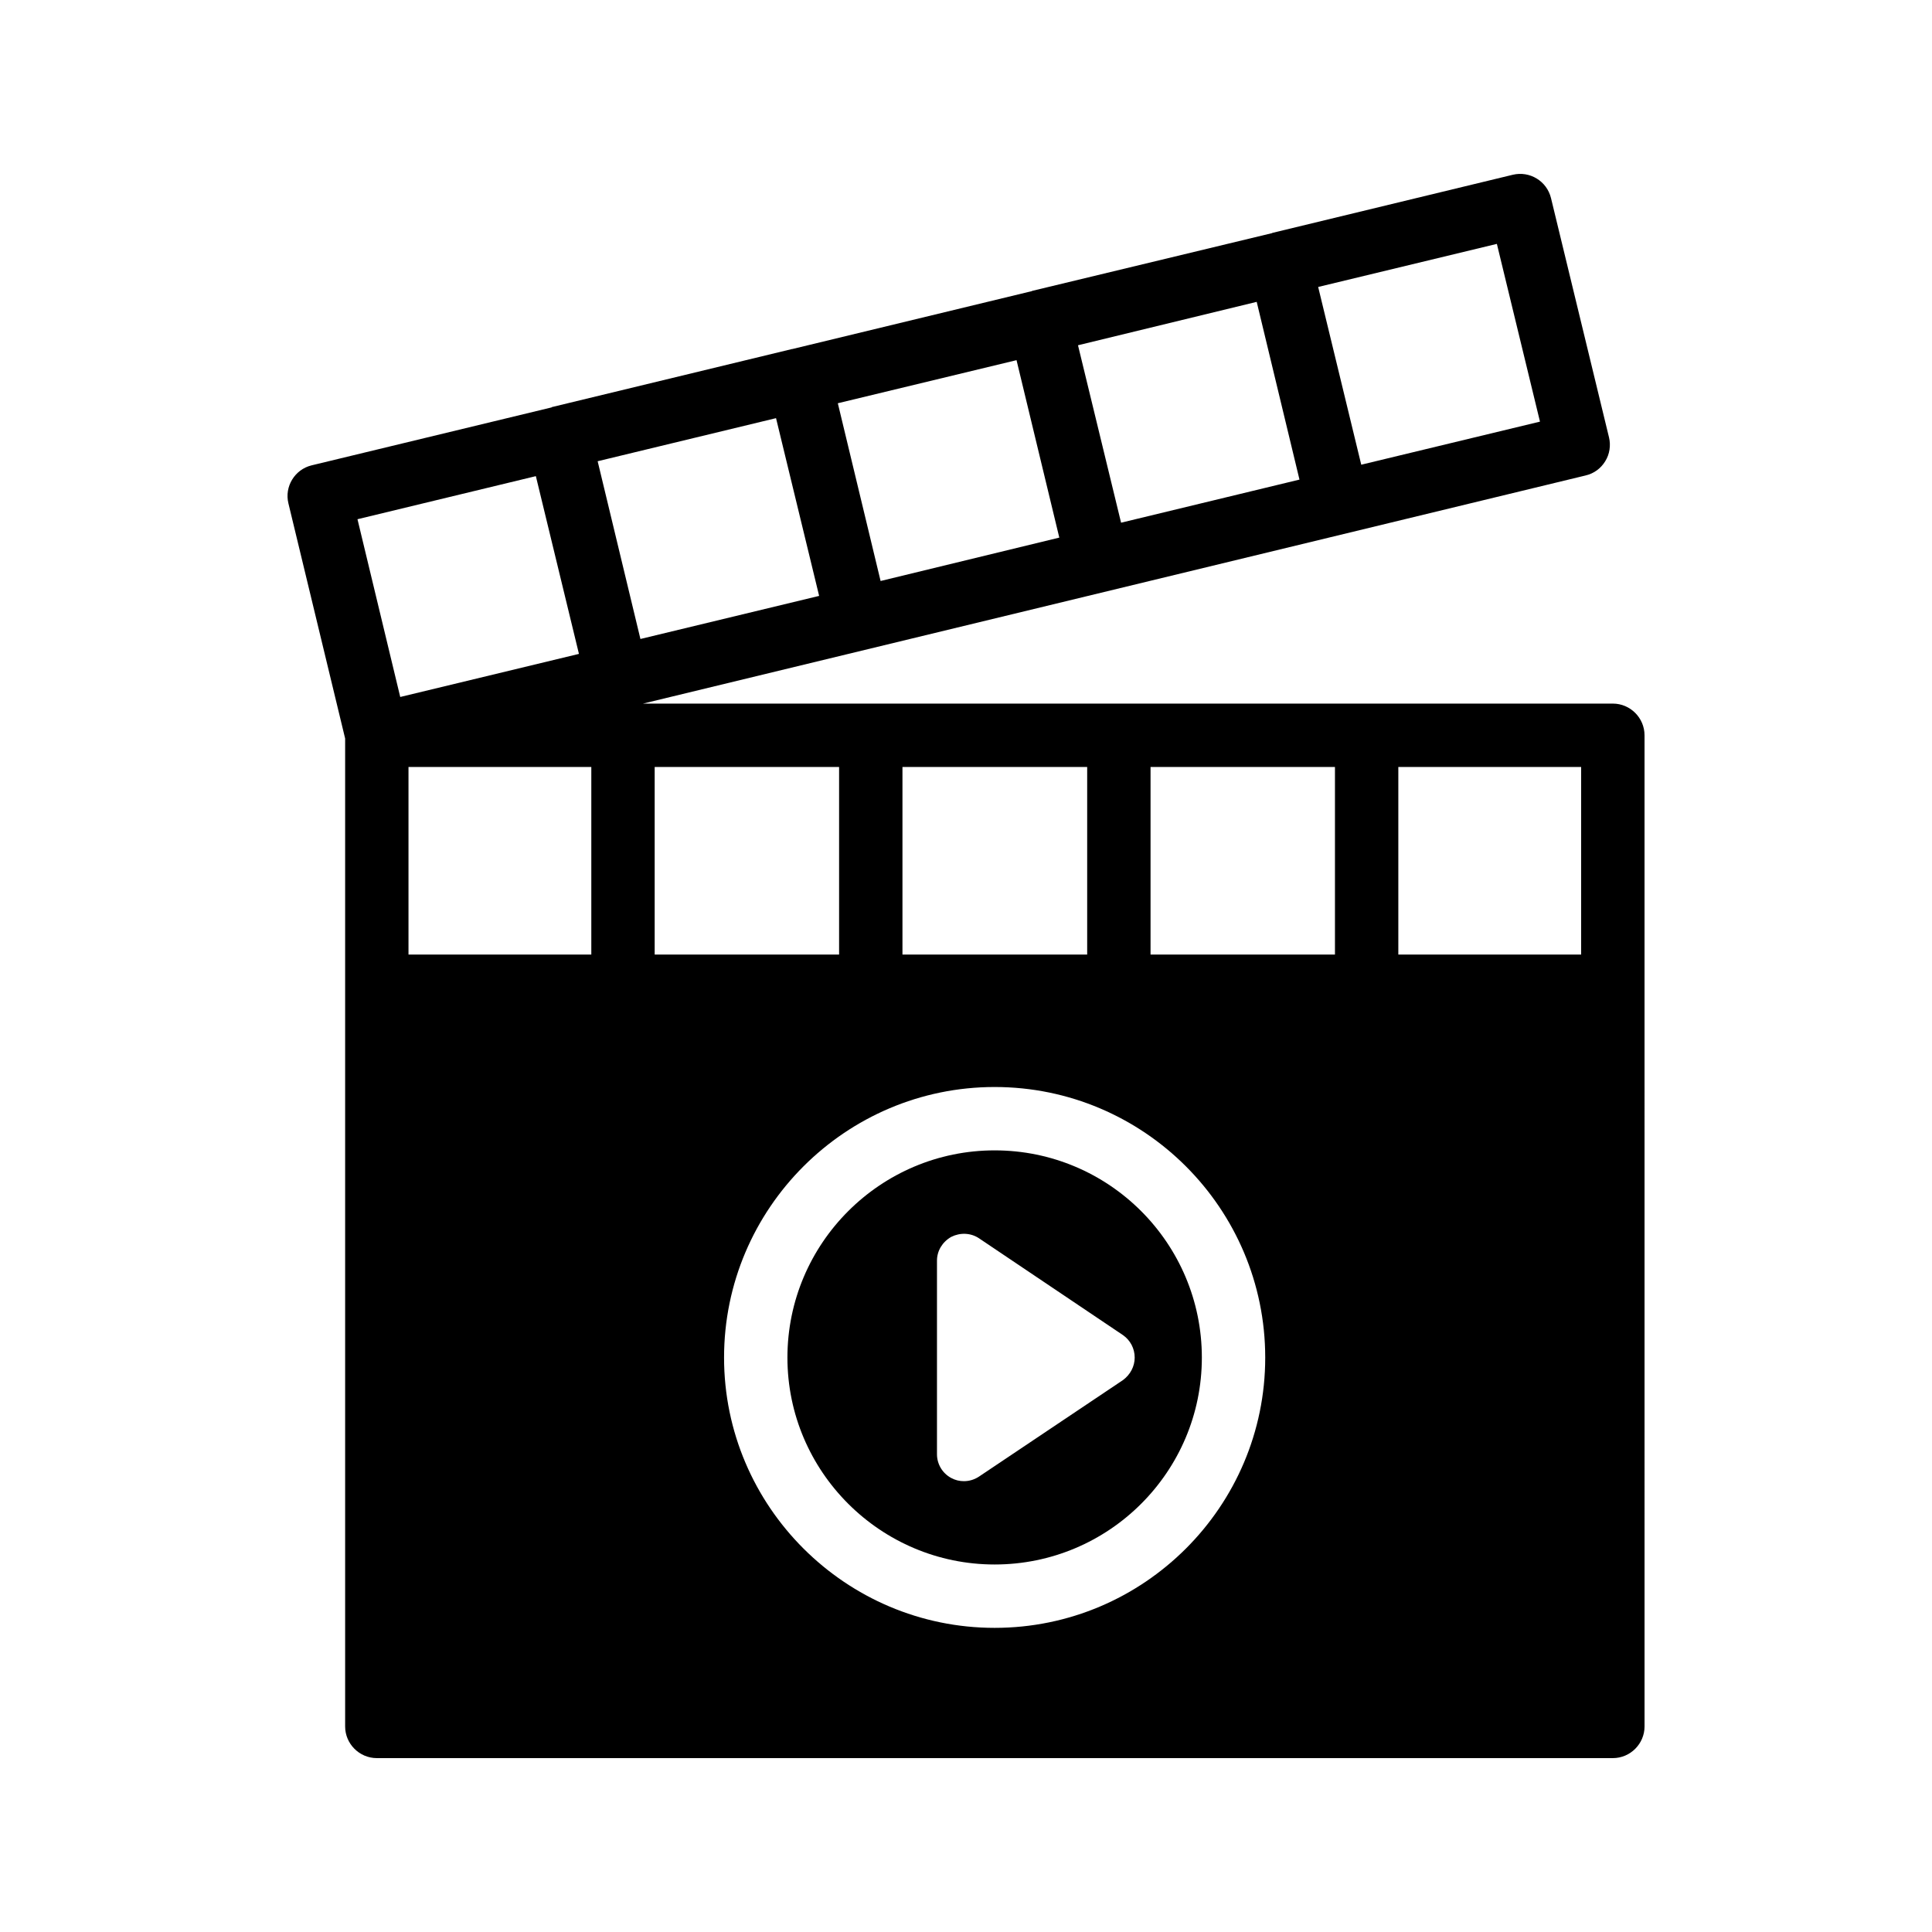
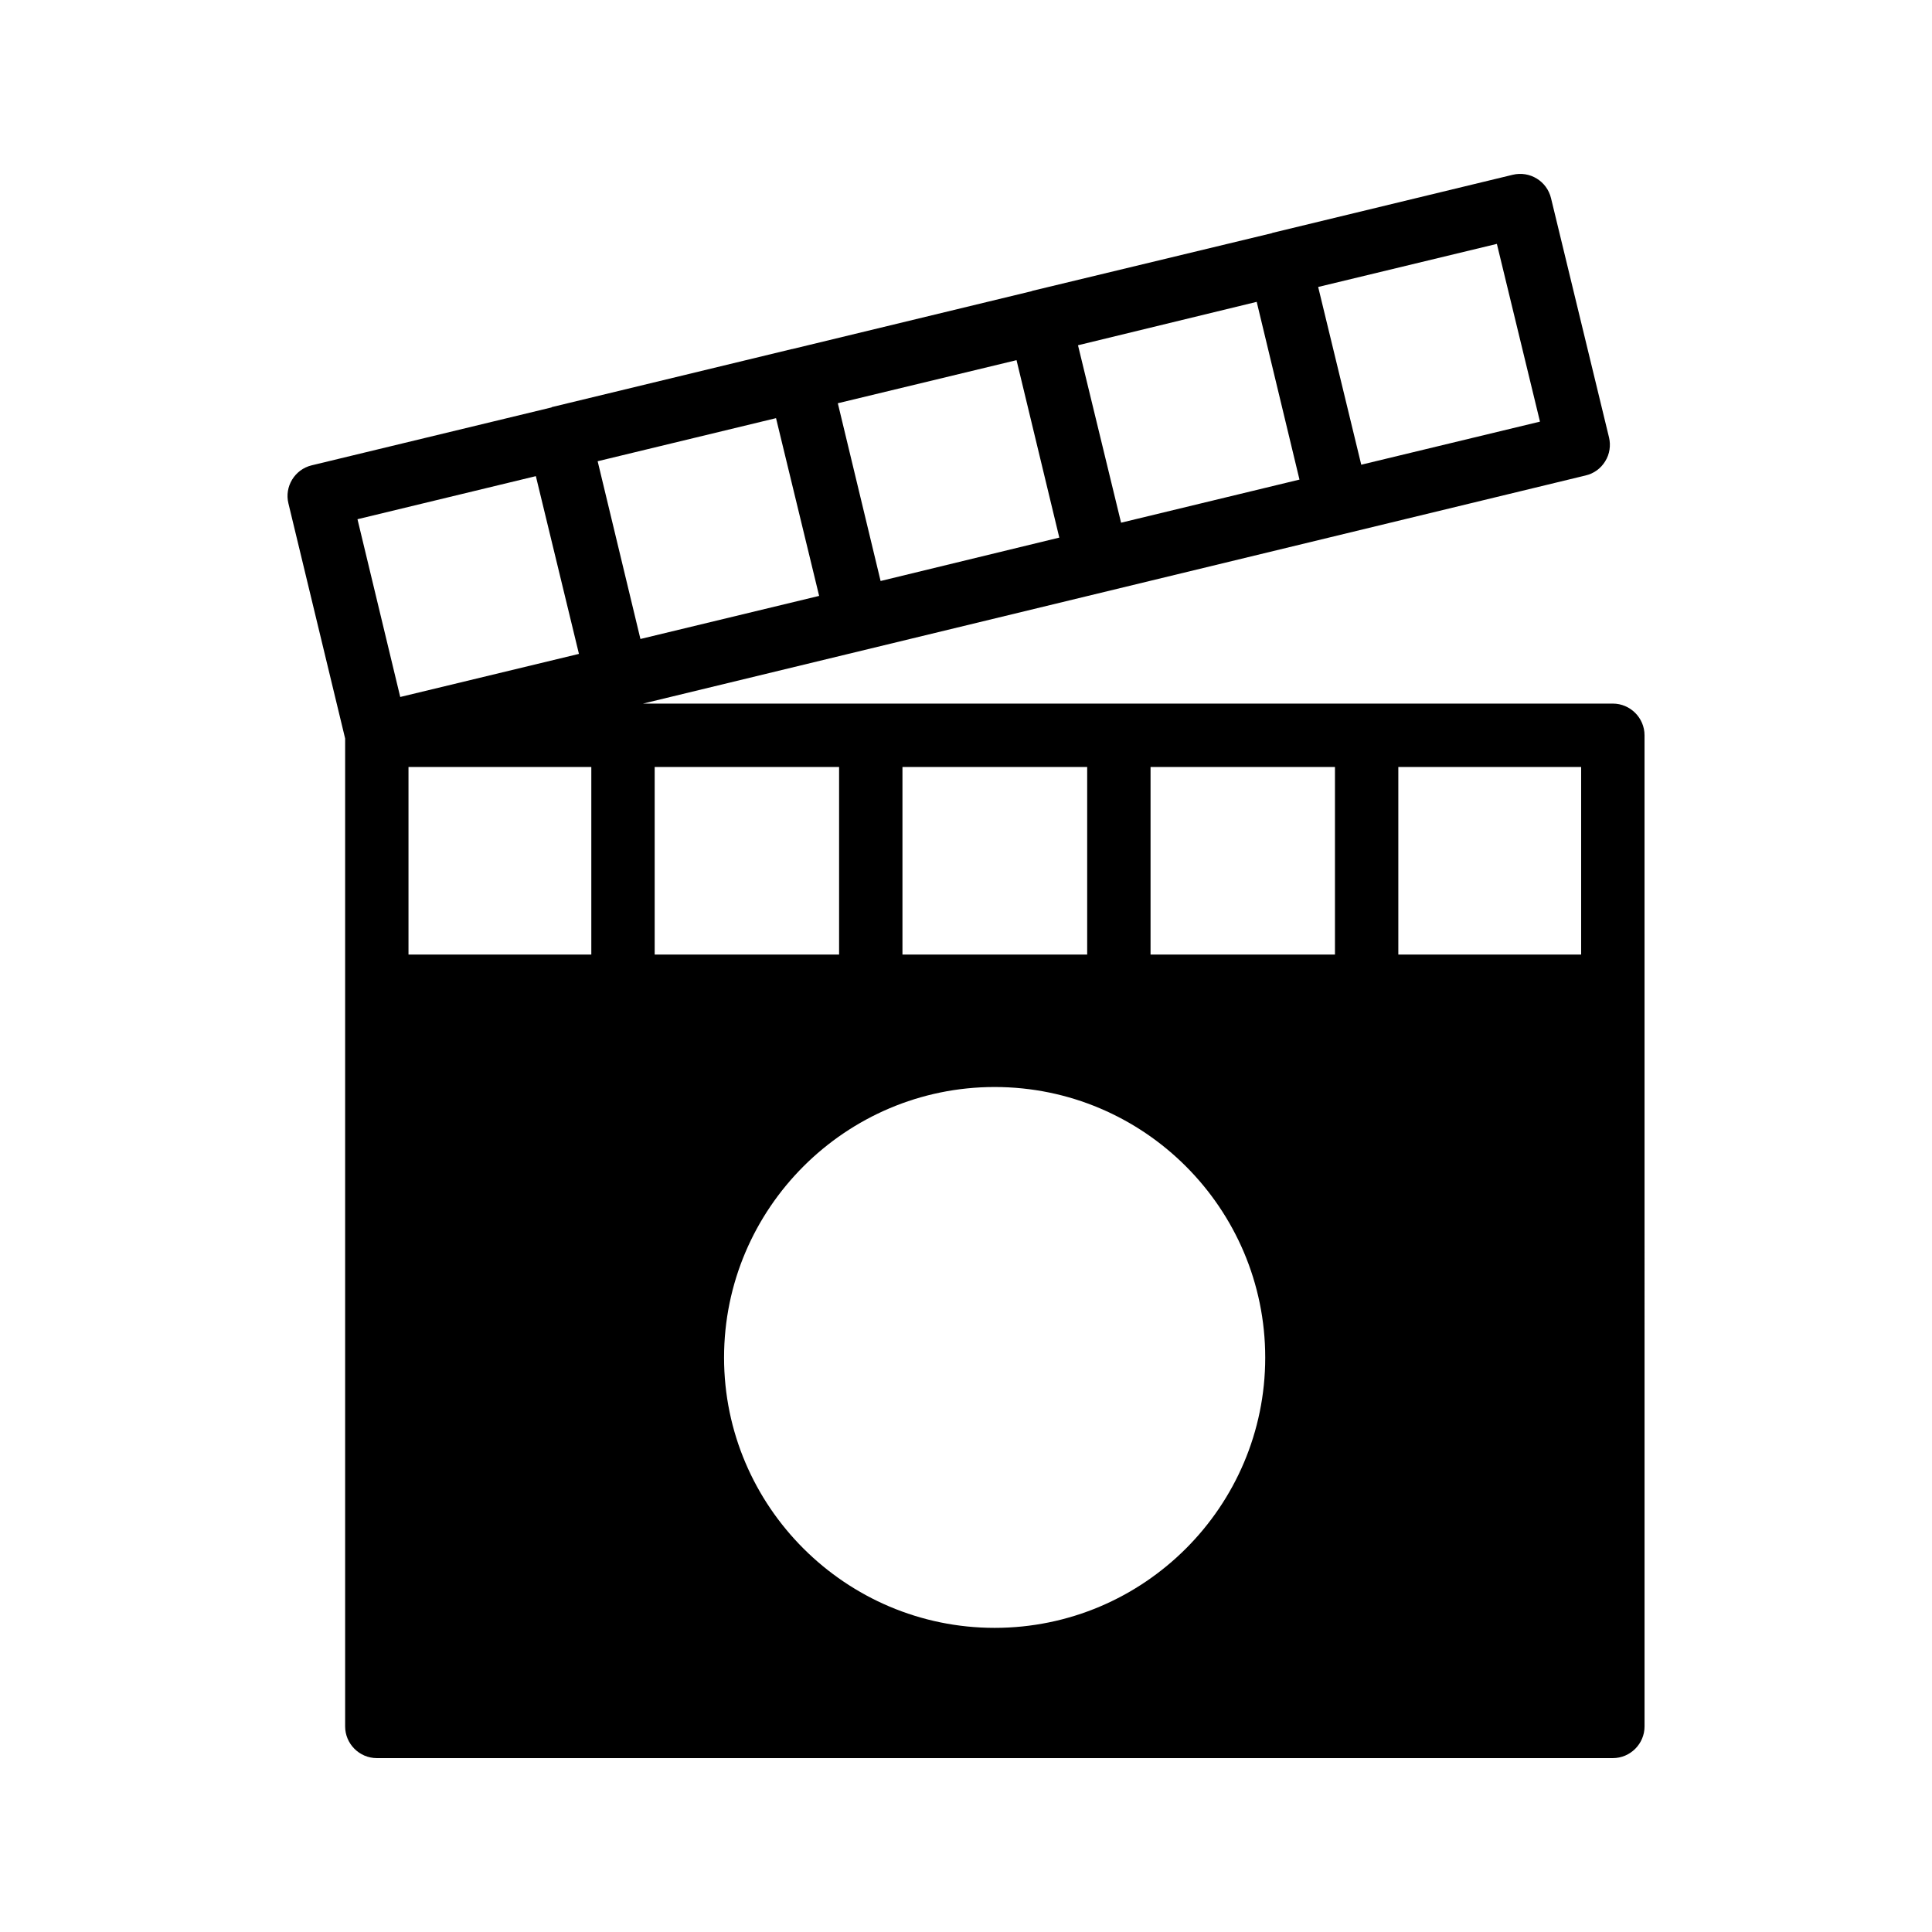
<svg xmlns="http://www.w3.org/2000/svg" fill="#000000" width="800px" height="800px" version="1.1" viewBox="144 144 512 512">
  <g>
-     <path d="m407.59 448.86c-30.227 0-54.914 24.602-54.914 54.914 0 30.23 24.688 54.832 54.914 54.832 30.312 0 54.914-24.602 54.914-54.832 0-30.309-24.602-54.914-54.914-54.914zm34.008 60.879-38.207 25.609c-1.176 0.758-2.519 1.176-3.945 1.176-1.176 0-2.266-0.254-3.359-0.84-2.352-1.258-3.777-3.695-3.777-6.297v-51.305c0-2.602 1.426-4.953 3.777-6.297 2.352-1.176 5.121-1.09 7.305 0.336l38.207 25.695c1.93 1.344 3.106 3.527 3.106 5.961 0 2.352-1.176 4.535-3.106 5.961z" />
    <path d="m569.4 266.23c1.176-1.848 1.512-4.199 1.008-6.297l-15.367-63.398c-1.09-4.535-5.625-7.305-10.16-6.215l-63.562 15.367h-0.082l-0.086 0.086-63.48 15.281h-0.086l-0.086 0.086-63.562 15.367h-0.086l-63.562 15.367h-0.082v0.086l-63.648 15.367c-4.449 1.09-7.223 5.625-6.129 10.078l15.031 62.305v261.81c0 4.617 3.777 8.398 8.398 8.398h327.56c4.617 0 8.398-3.777 8.398-8.398l-0.004-262.66c0-4.617-3.777-8.398-8.398-8.398h-257.02l249.8-60.457c2.184-0.504 4.031-1.848 5.207-3.777zm-161.81 309.17c-39.465 0-71.707-32.16-71.707-71.625 0-39.547 32.242-71.707 71.707-71.707 39.551 0 71.707 32.16 71.707 71.707 0.004 39.465-32.156 71.625-71.707 71.625zm106.98-228.14h48.449v49.711h-48.449zm-65.664 0h48.871v49.711h-48.871zm-65.746 0h48.953v49.711h-48.953zm-65.664 0h48.871v49.711h-48.871zm-78.762-65.66 47.273-11.418 11.418 47.105-47.359 11.418zm61.969 115.37h-48.449v-49.711h48.449zm13.016-83.633-11.336-47.105 47.273-11.418 11.422 47.105zm63.648-15.367-11.336-47.105 47.359-11.418 11.336 47.023zm63.73-15.449-11.418-47.023 47.359-11.504 11.336 47.105zm63.648-15.367-11.418-47.105 47.359-11.418 11.422 47.105z" />
  </g>
</svg>